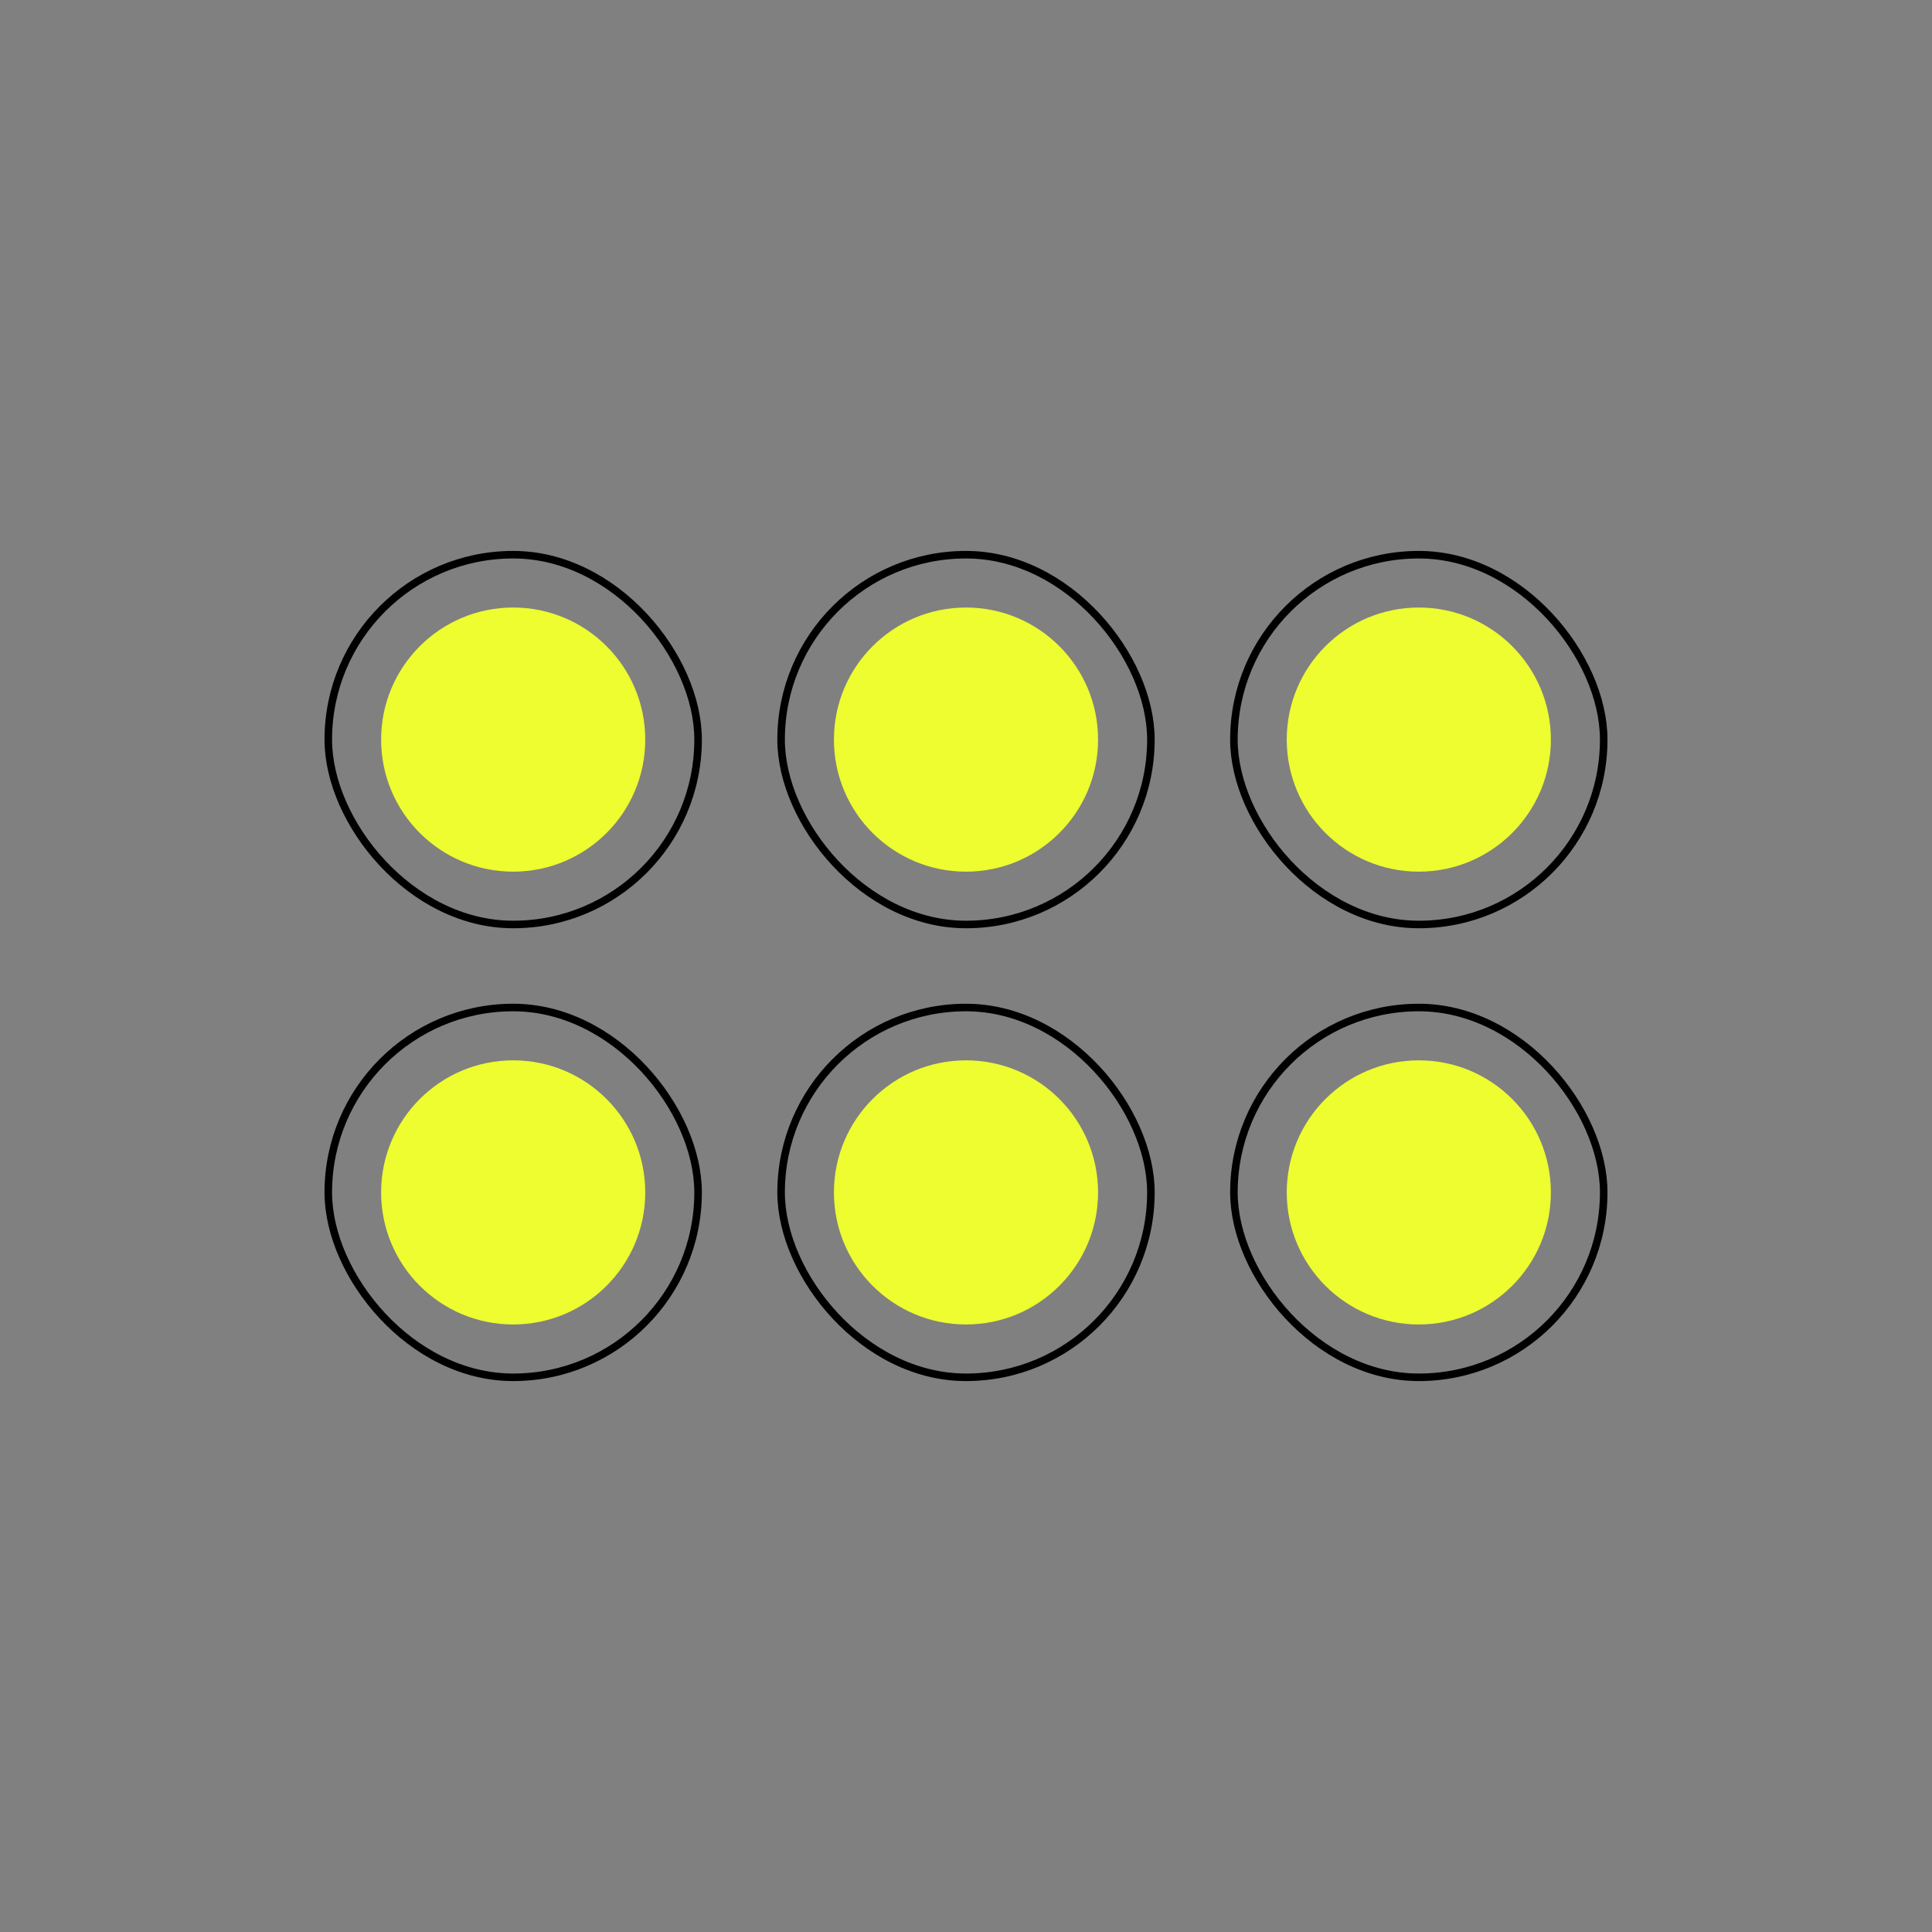
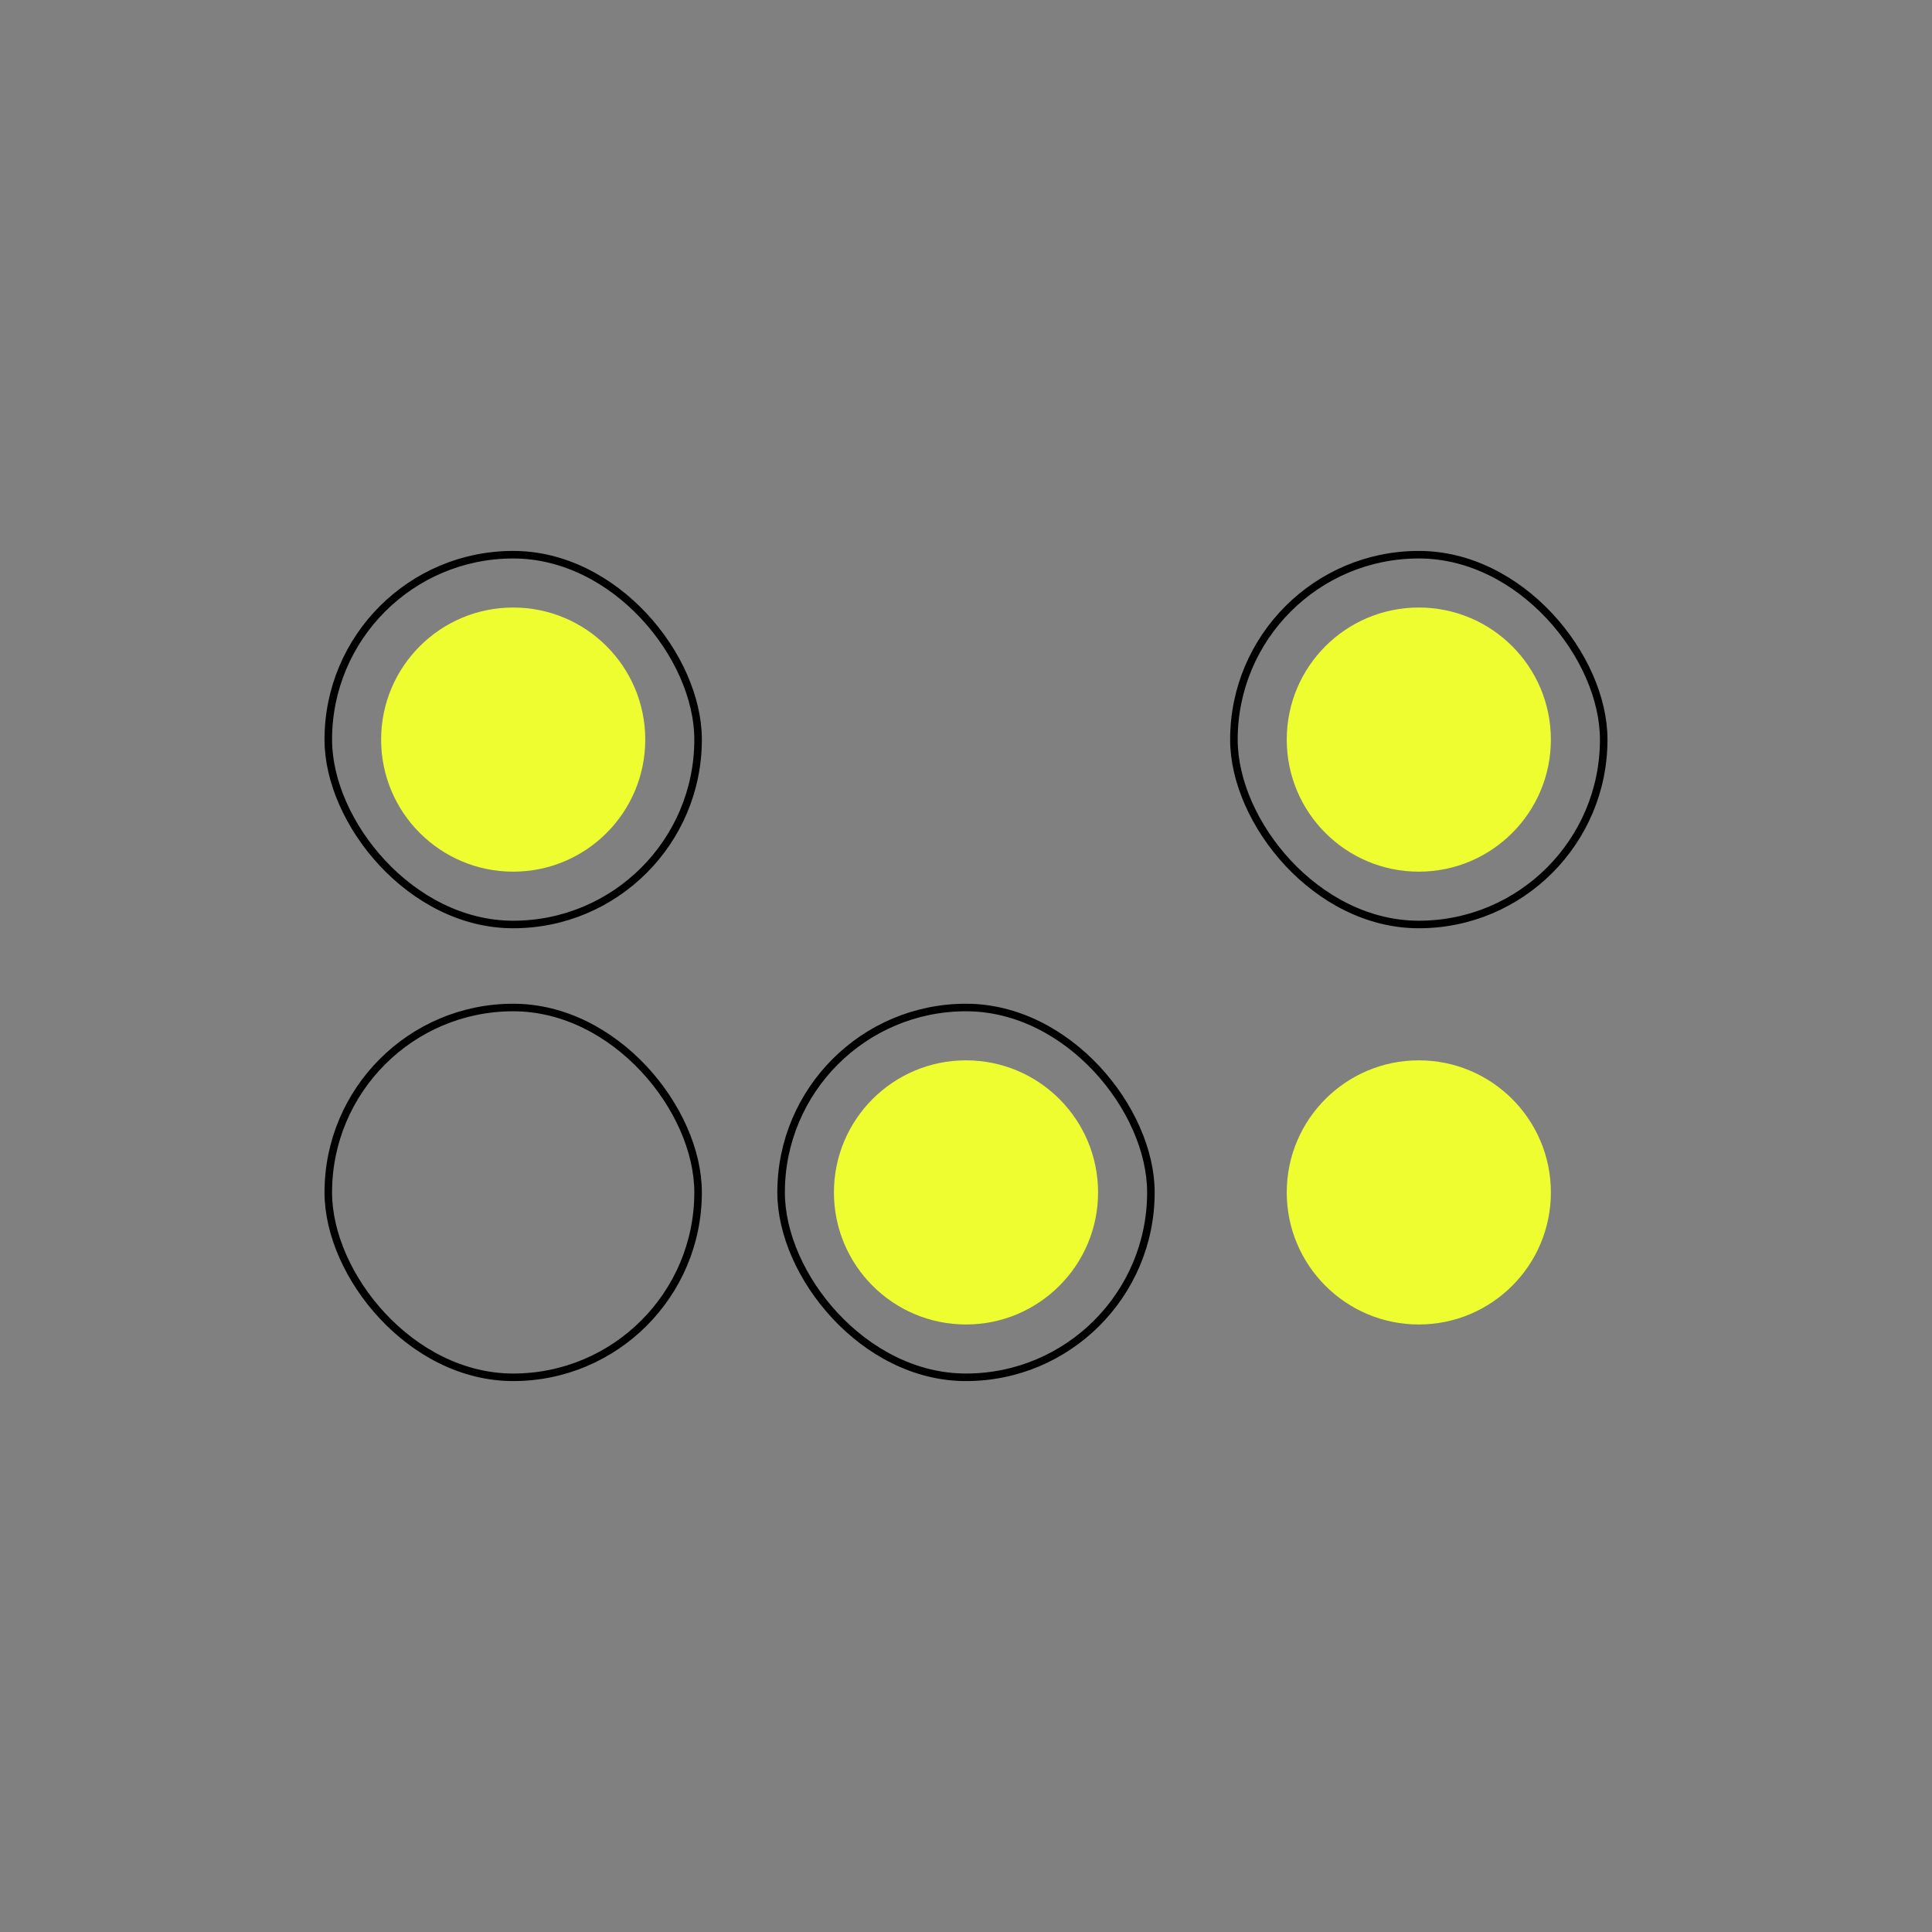
<svg xmlns="http://www.w3.org/2000/svg" width="256" height="256" viewBox="0 0 256 256" fill="none">
  <rect x="0" y="0" width="256" height="256" fill="#808080" stroke="none" />
  <rect x="43.5" y="73.5" width="49" height="49" rx="24.5" stroke="black" />
  <circle cx="68" cy="98" r="17.5" fill="#EDFD2F" />
-   <rect x="103.5" y="73.5" width="49" height="49" rx="24.5" stroke="black" />
-   <circle cx="128" cy="98" r="17.5" fill="#EDFD2F" />
  <rect x="163.5" y="73.5" width="49" height="49" rx="24.5" stroke="black" />
  <circle cx="188" cy="98" r="17.5" fill="#EDFD2F" />
  <rect x="43.5" y="133.5" width="49" height="49" rx="24.5" stroke="black" />
-   <circle cx="68" cy="158" r="17.5" fill="#EDFD2F" />
  <rect x="103.5" y="133.5" width="49" height="49" rx="24.5" stroke="black" />
  <circle cx="128" cy="158" r="17.5" fill="#EDFD2F" />
-   <rect x="163.5" y="133.5" width="49" height="49" rx="24.5" stroke="black" />
  <circle cx="188" cy="158" r="17.5" fill="#EDFD2F" />
</svg>